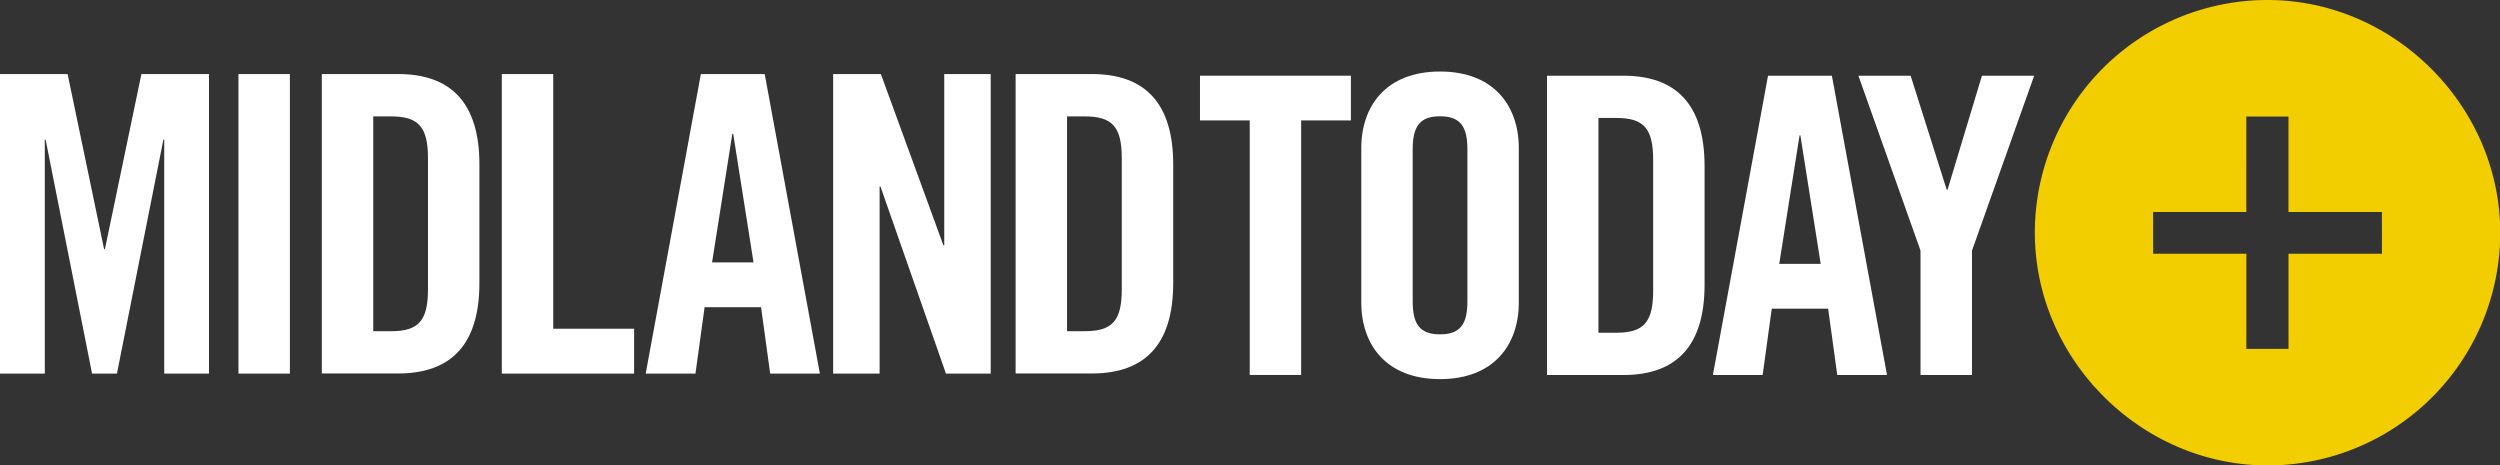
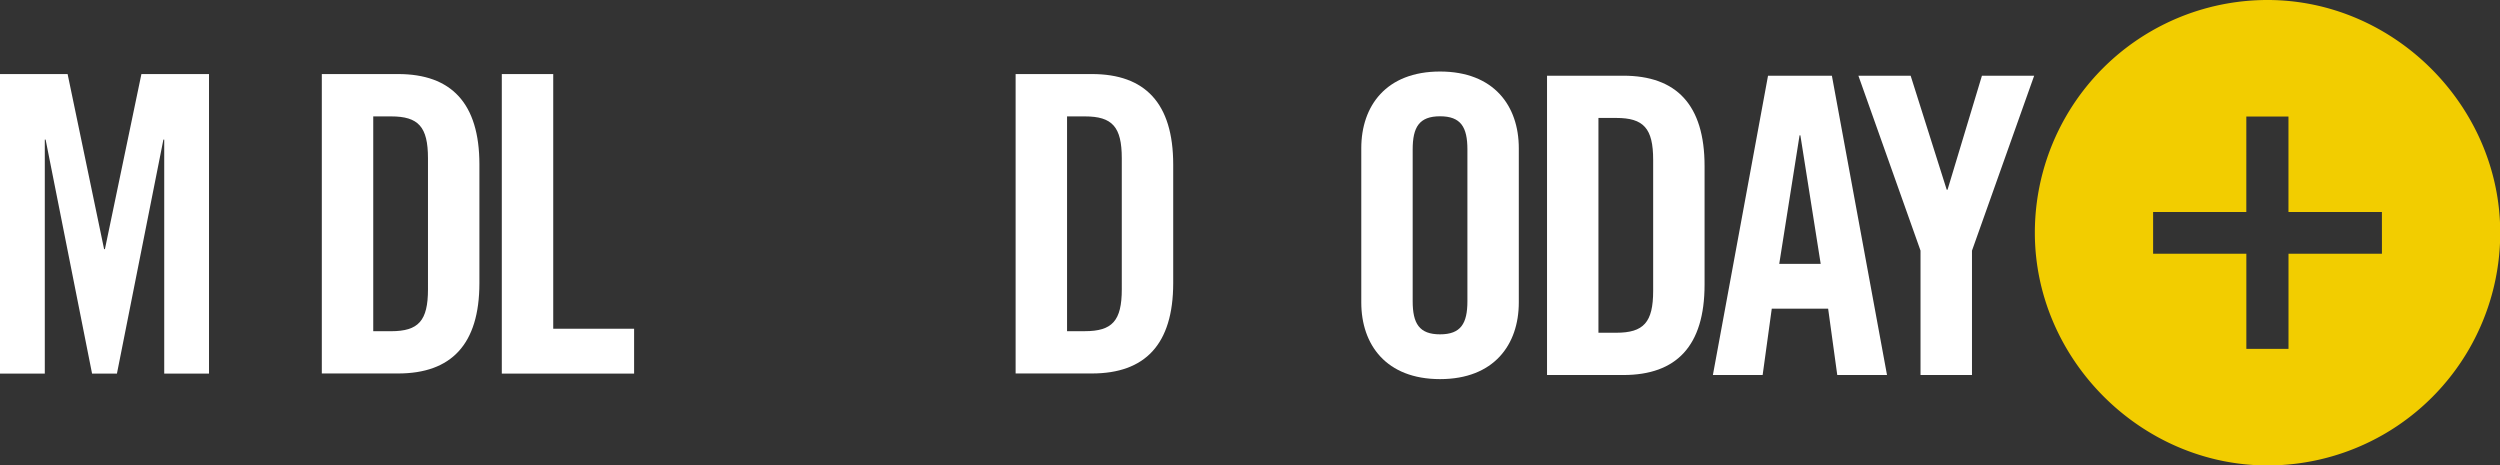
<svg xmlns="http://www.w3.org/2000/svg" xmlns:xlink="http://www.w3.org/1999/xlink" viewBox="0 0 1519.12 282.79">
  <rect x="0" y="0" width="1519.12" height="282.79" fill="#333333" stroke="none" />
  <defs>
    <symbol id="Circleca" data-name="Circleca" viewBox="0 0 1058.25 284.97">
      <g id="_" data-name="+">
        <path d="M141.63.17A141.39,141.39,0,0,0,.14,141.67C.19,218.53,64.57,282.9,141.43,283a141.4,141.4,0,0,0,141.5-141.49C282.88,64.6,218.5.22,141.63.17Zm69.42,154.2H154.27v57.77H128.66V154.37H72V129h56.64V71h25.61V129h56.78Z" fill="#f2cd00" />
      </g>
    </symbol>
  </defs>
  <g id="standard">
-     <path d="M759.4,73.18H729.17V46h91.7V73.18H790.64V227.85H759.4Z" fill="#fff" />
    <path d="M827.18,90.06c0-25.7,15.11-46.6,47.86-46.6s47.86,20.9,47.86,46.6v93.71c0,25.69-15.11,46.6-47.86,46.6s-47.86-20.91-47.86-46.6ZM858.41,183c0,13.61,4,20.16,16.63,20.16s16.63-6.55,16.63-20.16V90.81c0-13.6-4-20.15-16.63-20.15s-16.63,6.55-16.63,20.15Z" fill="#fff" />
    <path d="M940.05,46h46.36c32.24,0,49.37,17.64,49.37,54.92v72.05c0,37.28-17.13,54.91-49.37,54.91H940.05Zm31.24,156.19h10.83c16.63,0,22.42-6.3,22.42-25.44V97.11c0-19.14-5.79-25.44-22.42-25.44H971.29Z" fill="#fff" />
    <path d="M1071.07,227.85h-30.23L1074.34,46h38.8l33.5,181.88h-30.23l-5.54-40.3h-34.26Zm10.08-67.51h25.19L1094,82.25h-.5Z" fill="#fff" />
    <path d="M1198.27,227.85H1167V152.28L1129.25,46H1161l21.92,69.28h.5L1204.32,46h31.74l-37.79,106.31Z" fill="#fff" />
    <path d="M127,45V227H99.79V84.84h-.5L71.06,227H55.94L27.72,84.84h-.5V227H0V45H41.08L63.25,151.37h.51L85.93,45Z" fill="#fff" />
-     <path d="M144.9,227V45h31.25V227Z" fill="#fff" />
    <path d="M195.55,45h46.37c32.25,0,49.39,17.65,49.39,54.94V172c0,37.3-17.14,54.94-49.39,54.94H195.55ZM226.8,201.26h10.83c16.64,0,22.43-6.3,22.43-25.45V96.18c0-19.15-5.79-25.45-22.43-25.45H226.8Z" fill="#fff" />
    <path d="M304.92,227V45h31.25V199.75h49.14V227Z" fill="#fff" />
-     <path d="M422.6,227H392.36L425.88,45h38.8L498.2,227H468l-5.54-40.32H428.14Zm10.08-67.54h25.2L445.53,81.31H445Z" fill="#fff" />
-     <path d="M506.26,227V45h29l38,104.08h.51V45H602V227H574.8L535,113.32h-.51V227Z" fill="#fff" />
    <path d="M617.14,45h46.37C695.76,45,712.9,62.67,712.9,100V172c0,37.3-17.14,54.94-49.39,54.94H617.14Zm31.25,156.24h10.83c16.64,0,22.43-6.3,22.43-25.45V96.18c0-19.15-5.79-25.45-22.43-25.45H648.39Z" fill="#fff" />
    <use width="1058.25" height="284.97" transform="translate(1236.33 -0.17)" xlink:href="#Circleca" />
  </g>
</svg>